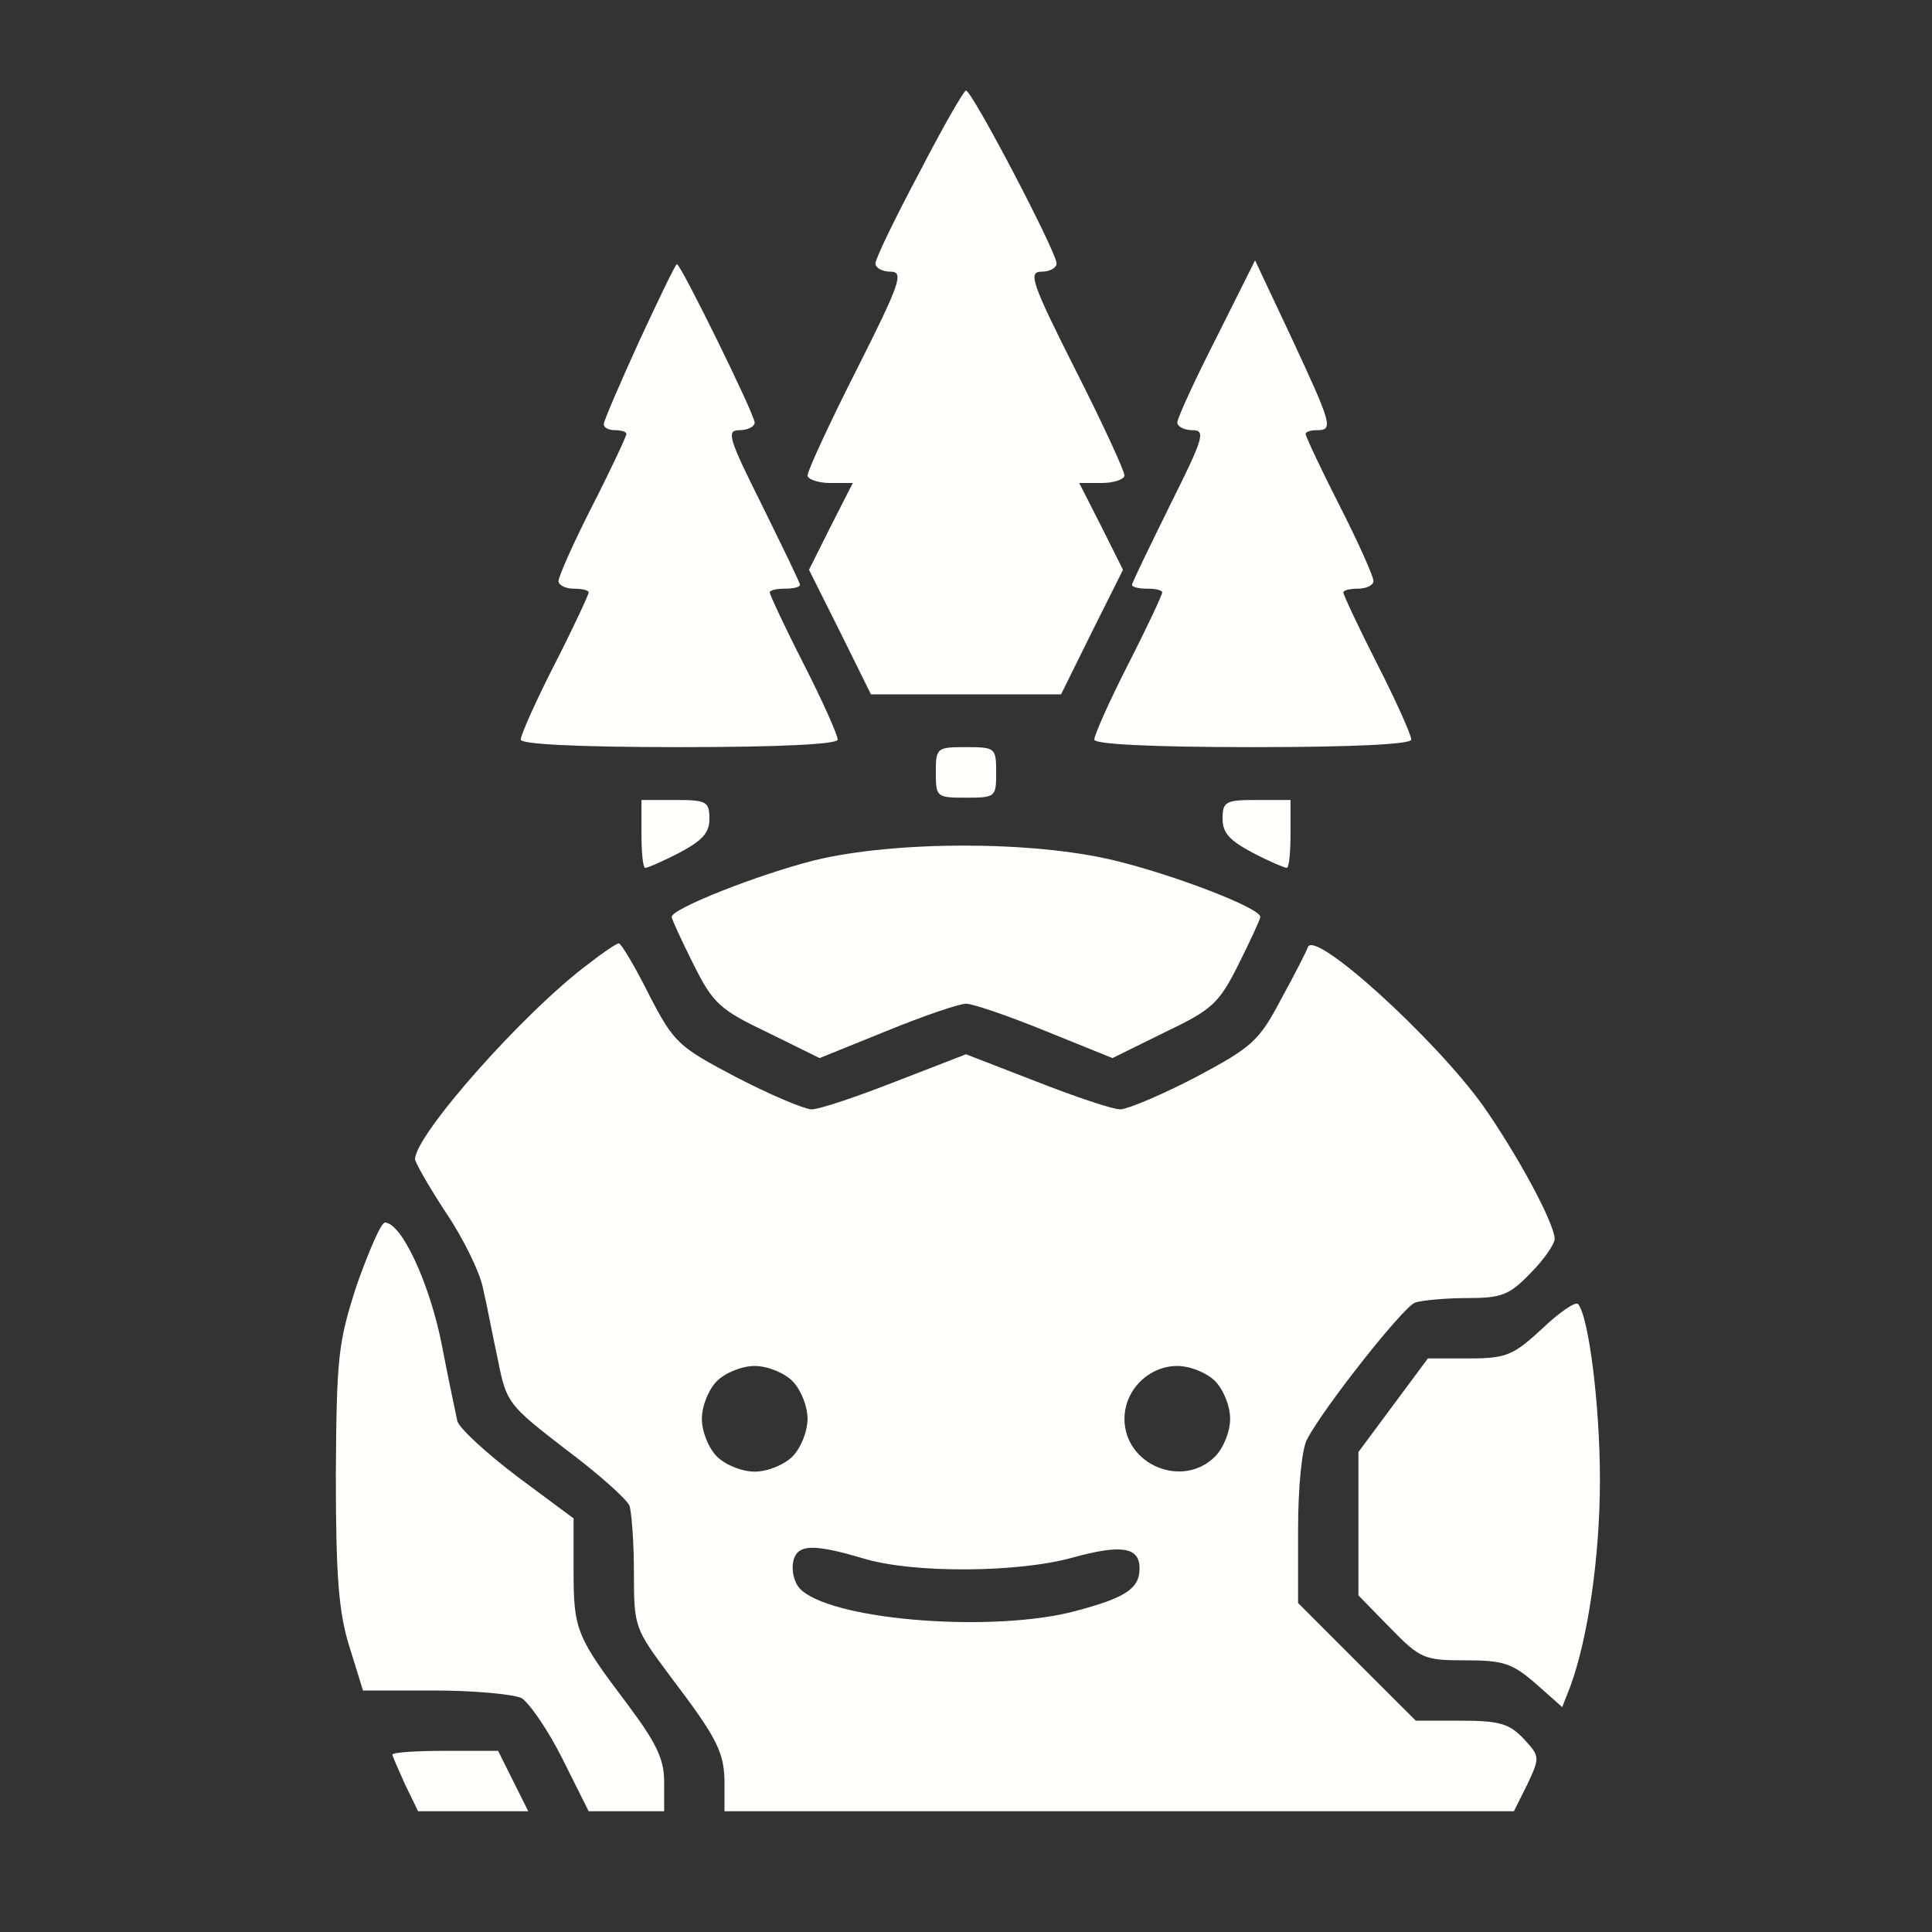
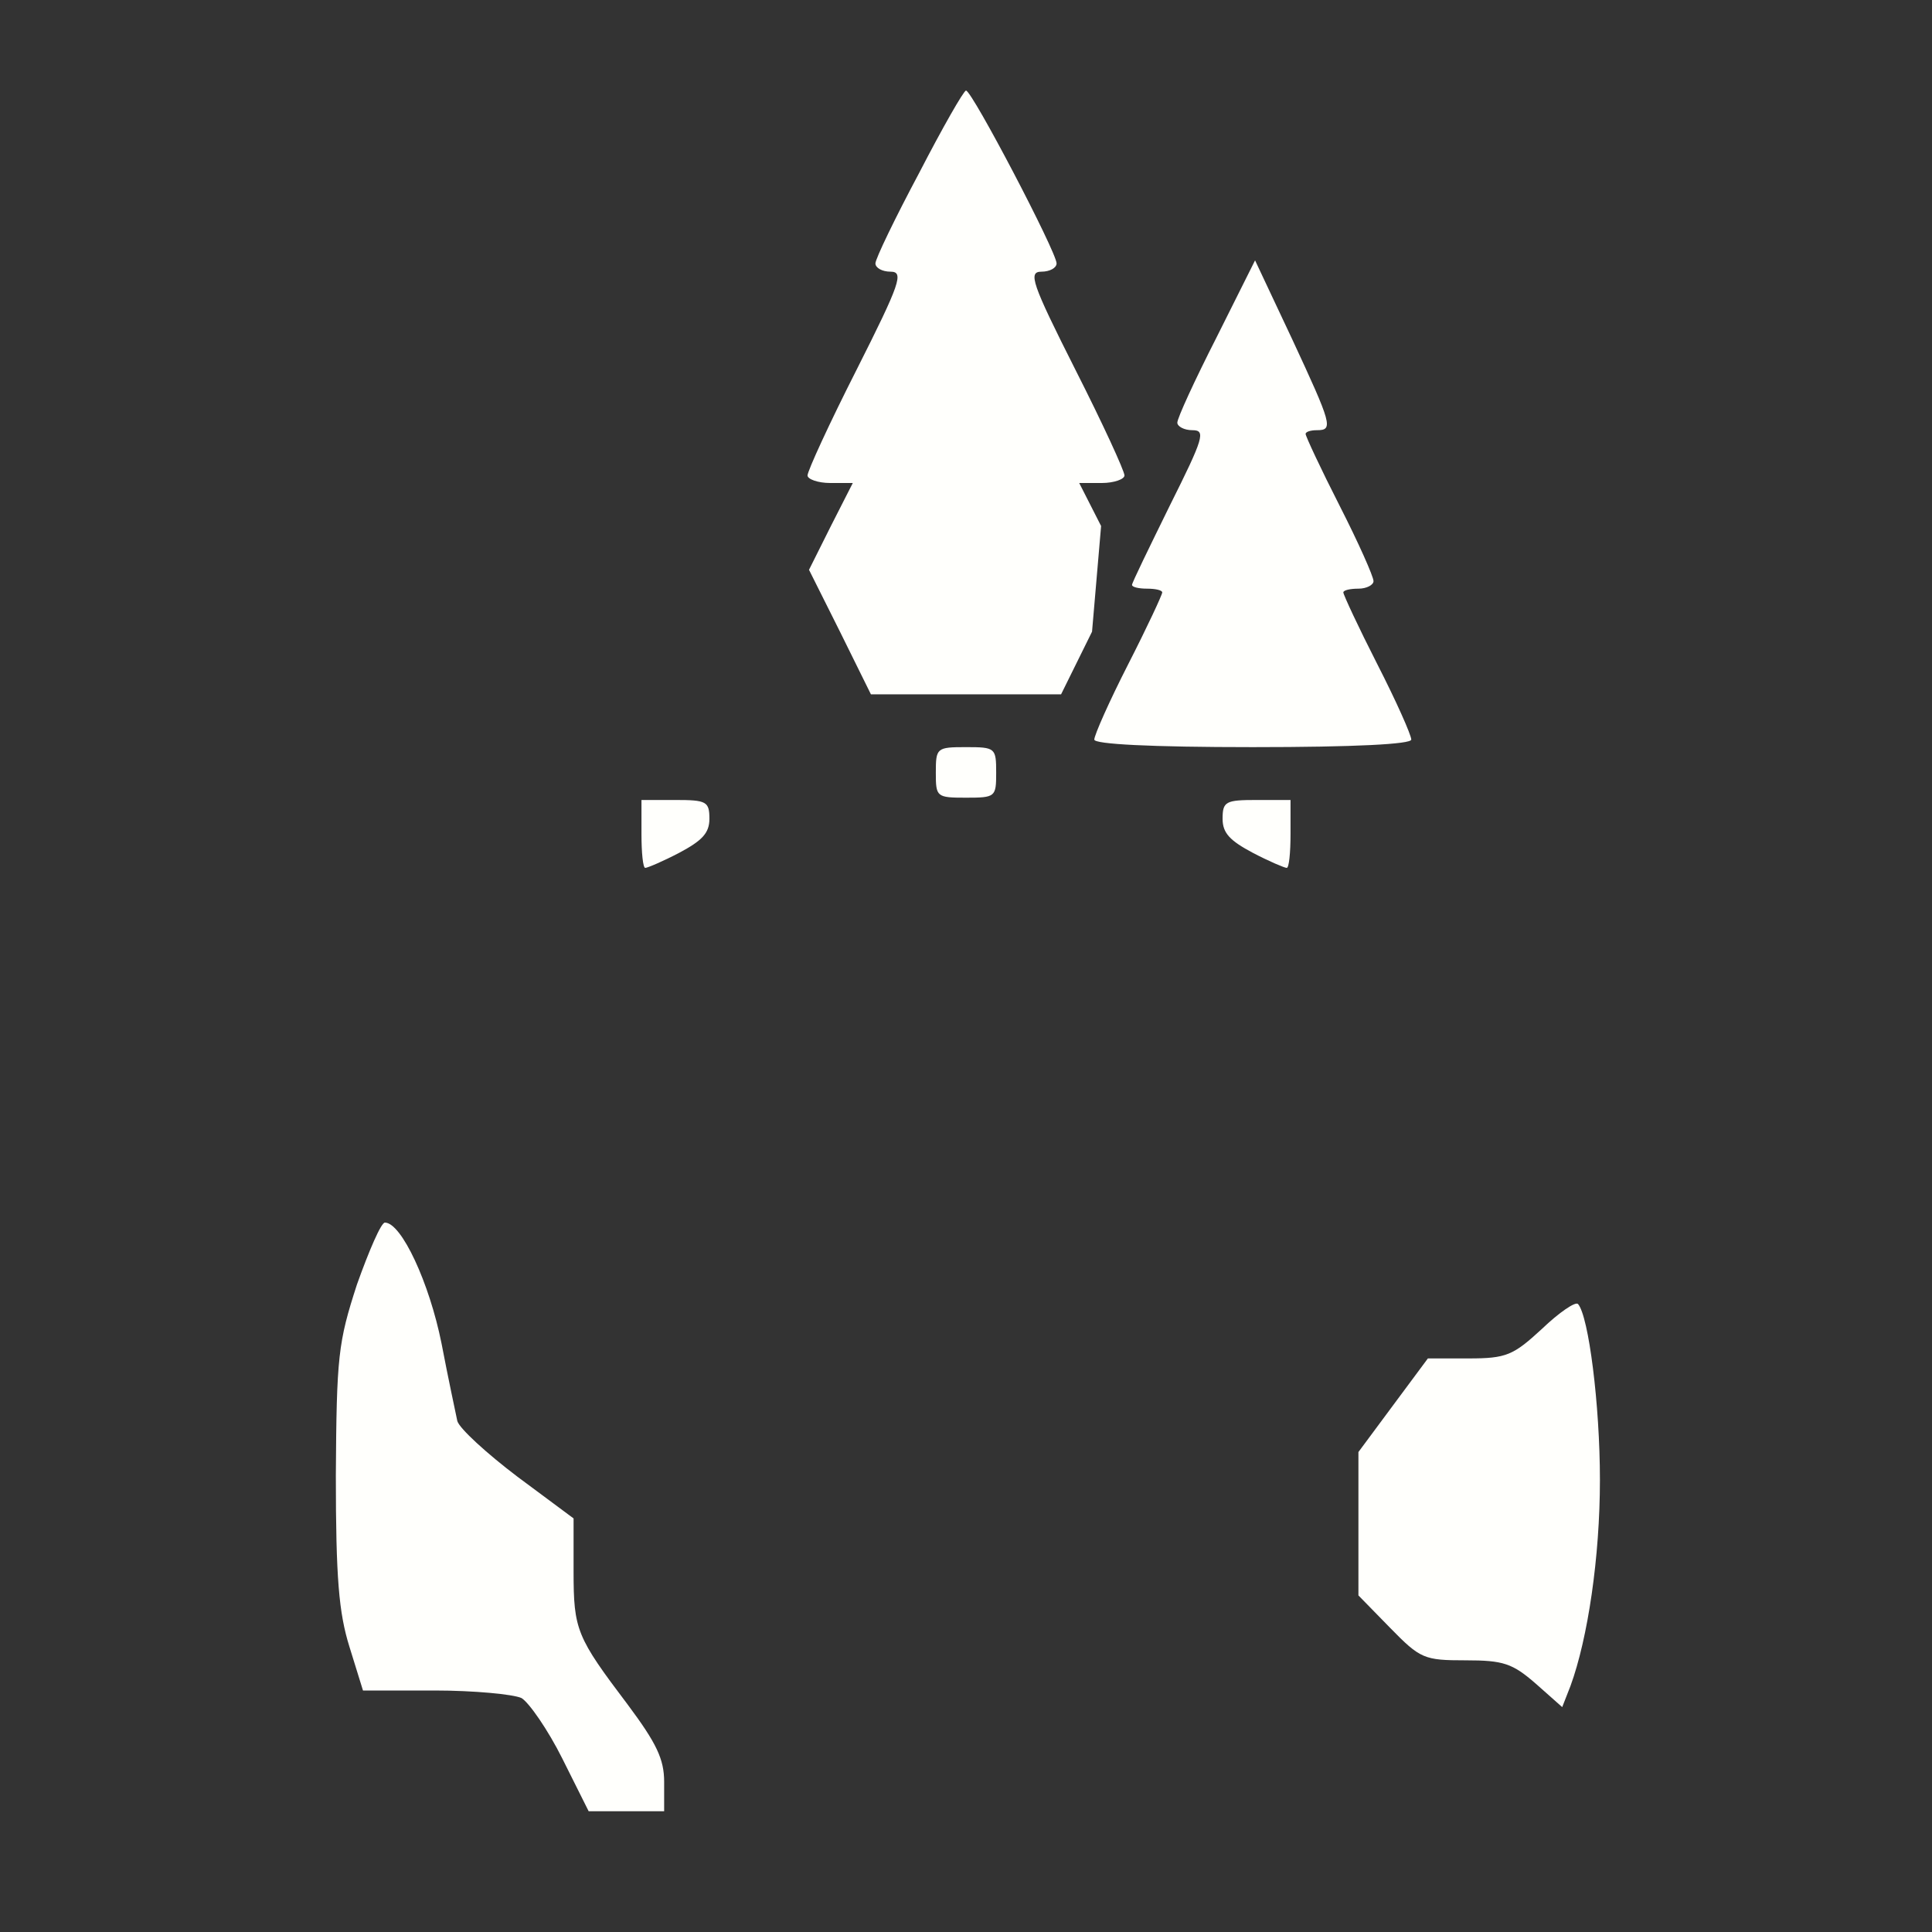
<svg xmlns="http://www.w3.org/2000/svg" width="42" height="42" viewBox="0 0 42 42" fill="none">
  <rect x="0" y="0" width="42" height="42" fill="#333333" stroke="none" />
-   <path d="M19.983 3.757C19.458 4.741 19.031 5.627 19.031 5.726C19.031 5.824 19.179 5.906 19.359 5.906C19.655 5.906 19.573 6.152 18.621 8.039C18.03 9.204 17.555 10.238 17.555 10.336C17.555 10.418 17.784 10.5 18.047 10.5H18.539L18.063 11.435L17.587 12.387L18.26 13.732L18.933 15.094H21H23.067L23.74 13.732L24.413 12.387L23.937 11.435L23.461 10.5H23.953C24.216 10.5 24.445 10.418 24.445 10.336C24.445 10.238 23.97 9.204 23.379 8.039C22.427 6.152 22.345 5.906 22.641 5.906C22.821 5.906 22.969 5.824 22.969 5.726C22.969 5.48 21.131 1.969 21 1.969C20.951 1.969 20.491 2.773 19.983 3.757Z" fill="#FFFFFC" />
-   <path d="M13.896 7.416C13.47 8.351 13.125 9.155 13.125 9.22C13.125 9.302 13.24 9.352 13.371 9.352C13.502 9.352 13.617 9.384 13.617 9.434C13.617 9.483 13.289 10.188 12.879 10.992C12.469 11.796 12.141 12.534 12.141 12.633C12.141 12.715 12.288 12.797 12.469 12.797C12.649 12.797 12.797 12.83 12.797 12.879C12.797 12.928 12.469 13.634 12.059 14.438C11.648 15.241 11.32 15.98 11.32 16.078C11.32 16.177 12.534 16.242 14.766 16.242C16.997 16.242 18.211 16.177 18.211 16.078C18.211 15.98 17.883 15.241 17.473 14.438C17.062 13.634 16.734 12.928 16.734 12.879C16.734 12.83 16.882 12.797 17.062 12.797C17.243 12.797 17.391 12.764 17.391 12.715C17.391 12.666 17.013 11.895 16.57 10.992C15.832 9.516 15.783 9.352 16.078 9.352C16.259 9.352 16.406 9.27 16.406 9.188C16.406 9.007 14.798 5.742 14.716 5.742C14.684 5.742 14.323 6.497 13.896 7.416Z" fill="#FFFFFC" />
+   <path d="M19.983 3.757C19.458 4.741 19.031 5.627 19.031 5.726C19.031 5.824 19.179 5.906 19.359 5.906C19.655 5.906 19.573 6.152 18.621 8.039C18.03 9.204 17.555 10.238 17.555 10.336C17.555 10.418 17.784 10.5 18.047 10.5H18.539L18.063 11.435L17.587 12.387L18.26 13.732L18.933 15.094H21H23.067L23.74 13.732L23.937 11.435L23.461 10.5H23.953C24.216 10.5 24.445 10.418 24.445 10.336C24.445 10.238 23.97 9.204 23.379 8.039C22.427 6.152 22.345 5.906 22.641 5.906C22.821 5.906 22.969 5.824 22.969 5.726C22.969 5.48 21.131 1.969 21 1.969C20.951 1.969 20.491 2.773 19.983 3.757Z" fill="#FFFFFC" />
  <path d="M26.447 7.334C25.971 8.269 25.594 9.089 25.594 9.188C25.594 9.27 25.741 9.352 25.922 9.352C26.217 9.352 26.168 9.516 25.43 10.992C24.987 11.895 24.609 12.666 24.609 12.715C24.609 12.764 24.757 12.797 24.938 12.797C25.118 12.797 25.266 12.83 25.266 12.879C25.266 12.928 24.938 13.634 24.527 14.438C24.117 15.241 23.789 15.98 23.789 16.078C23.789 16.177 25.003 16.242 27.234 16.242C29.466 16.242 30.68 16.177 30.68 16.078C30.68 15.98 30.352 15.241 29.941 14.438C29.531 13.634 29.203 12.928 29.203 12.879C29.203 12.83 29.351 12.797 29.531 12.797C29.712 12.797 29.859 12.715 29.859 12.633C29.859 12.534 29.531 11.796 29.121 10.992C28.711 10.188 28.383 9.483 28.383 9.434C28.383 9.384 28.498 9.352 28.629 9.352C28.99 9.352 28.957 9.237 28.087 7.366L27.284 5.66L26.447 7.334Z" fill="#FFFFFC" />
  <path d="M20.344 16.8C20.344 17.325 20.36 17.341 21 17.341C21.64 17.341 21.656 17.325 21.656 16.8C21.656 16.259 21.64 16.242 21 16.242C20.36 16.242 20.344 16.259 20.344 16.8Z" fill="#FFFFFC" />
  <path d="M13.945 18.129C13.945 18.539 13.978 18.867 14.027 18.867C14.077 18.867 14.421 18.72 14.766 18.539C15.258 18.277 15.422 18.113 15.422 17.801C15.422 17.423 15.356 17.391 14.684 17.391H13.945V18.129Z" fill="#FFFFFC" />
  <path d="M26.578 17.801C26.578 18.113 26.742 18.277 27.234 18.539C27.579 18.72 27.923 18.867 27.973 18.867C28.022 18.867 28.055 18.539 28.055 18.129V17.391H27.316C26.644 17.391 26.578 17.423 26.578 17.801Z" fill="#FFFFFC" />
-   <path d="M17.702 18.703C16.472 19.015 14.602 19.753 14.602 19.933C14.602 19.983 14.815 20.442 15.077 20.967C15.504 21.82 15.652 21.951 16.685 22.444L17.817 23.002L19.277 22.411C20.081 22.083 20.852 21.82 21 21.82C21.148 21.82 21.919 22.083 22.723 22.411L24.183 23.002L25.315 22.444C26.348 21.951 26.496 21.82 26.923 20.967C27.185 20.442 27.398 19.983 27.398 19.933C27.398 19.737 25.512 19.015 24.216 18.703C22.444 18.276 19.458 18.276 17.702 18.703Z" fill="#FFFFFC" />
-   <path d="M12.797 20.951C11.386 22.001 9.023 24.675 9.023 25.2C9.023 25.266 9.319 25.791 9.696 26.365C10.073 26.923 10.434 27.661 10.5 28.006C10.582 28.35 10.713 29.055 10.828 29.581C11.009 30.499 11.058 30.548 12.288 31.5C12.994 32.025 13.617 32.583 13.683 32.73C13.732 32.878 13.781 33.534 13.781 34.191C13.781 35.372 13.798 35.405 14.569 36.438C15.602 37.8 15.75 38.095 15.75 38.784V39.375H24.331H32.911L33.206 38.784C33.485 38.194 33.469 38.177 33.124 37.8C32.812 37.472 32.599 37.406 31.762 37.406H30.778L29.498 36.127L28.219 34.847V33.239C28.219 32.353 28.301 31.484 28.416 31.287C28.777 30.598 30.499 28.416 30.762 28.317C30.909 28.268 31.418 28.219 31.894 28.219C32.648 28.219 32.812 28.153 33.272 27.677C33.567 27.382 33.797 27.038 33.797 26.939C33.797 26.595 32.977 25.085 32.238 24.035C31.205 22.591 28.58 20.196 28.432 20.59C28.399 20.688 28.137 21.197 27.841 21.738C27.366 22.641 27.202 22.772 26.004 23.412C25.282 23.789 24.544 24.101 24.363 24.117C24.183 24.117 23.363 23.838 22.526 23.51L21 22.919L19.474 23.51C18.637 23.838 17.817 24.117 17.637 24.117C17.456 24.101 16.718 23.789 15.996 23.412C14.749 22.756 14.651 22.673 14.109 21.623C13.798 21 13.502 20.508 13.453 20.508C13.404 20.508 13.109 20.705 12.797 20.951ZM17.227 30.023C17.407 30.204 17.555 30.565 17.555 30.844C17.555 31.123 17.407 31.484 17.227 31.664C17.046 31.845 16.685 31.992 16.406 31.992C16.127 31.992 15.766 31.845 15.586 31.664C15.405 31.484 15.258 31.123 15.258 30.844C15.258 30.565 15.405 30.204 15.586 30.023C15.766 29.843 16.127 29.695 16.406 29.695C16.685 29.695 17.046 29.843 17.227 30.023ZM26.414 30.023C26.595 30.204 26.742 30.565 26.742 30.844C26.742 31.123 26.595 31.484 26.414 31.664C25.709 32.37 24.445 31.845 24.445 30.844C24.445 30.22 24.97 29.695 25.594 29.695C25.873 29.695 26.234 29.843 26.414 30.023ZM18.769 33.879C19.835 34.207 22.132 34.191 23.313 33.862C24.38 33.567 24.773 33.633 24.773 34.092C24.773 34.535 24.478 34.732 23.363 35.027C21.623 35.487 18.227 35.241 17.44 34.584C17.21 34.404 17.161 33.928 17.341 33.748C17.506 33.584 17.883 33.616 18.769 33.879Z" fill="#FFFFFC" />
  <path d="M7.76 27.923C7.35 29.187 7.317 29.482 7.301 32.074C7.301 34.306 7.366 35.06 7.596 35.798L7.891 36.75H9.45C10.303 36.75 11.156 36.832 11.337 36.914C11.501 37.013 11.911 37.603 12.223 38.227L12.797 39.375H13.617H14.438V38.735C14.438 38.243 14.273 37.898 13.65 37.062C12.534 35.585 12.469 35.438 12.469 34.158V33.009L11.255 32.107C10.582 31.598 9.991 31.057 9.942 30.893C9.909 30.729 9.745 29.974 9.598 29.203C9.335 27.891 8.728 26.578 8.367 26.578C8.285 26.578 8.023 27.185 7.76 27.923Z" fill="#FFFFFC" />
  <path d="M33.518 28.891C32.895 29.465 32.747 29.531 31.927 29.531H31.041L30.286 30.548L29.531 31.566V33.124V34.683L30.22 35.388C30.877 36.061 30.959 36.094 31.861 36.094C32.681 36.094 32.878 36.159 33.387 36.602L33.961 37.111L34.141 36.651C34.519 35.618 34.781 33.846 34.781 32.173C34.781 30.532 34.535 28.612 34.306 28.35C34.256 28.284 33.895 28.53 33.518 28.891Z" fill="#FFFFFC" />
-   <path d="M8.531 38.145C8.531 38.177 8.662 38.473 8.81 38.801L9.089 39.375H10.287H11.484L11.156 38.719L10.828 38.062H9.68C9.04 38.062 8.531 38.095 8.531 38.145Z" fill="#FFFFFC" />
</svg>